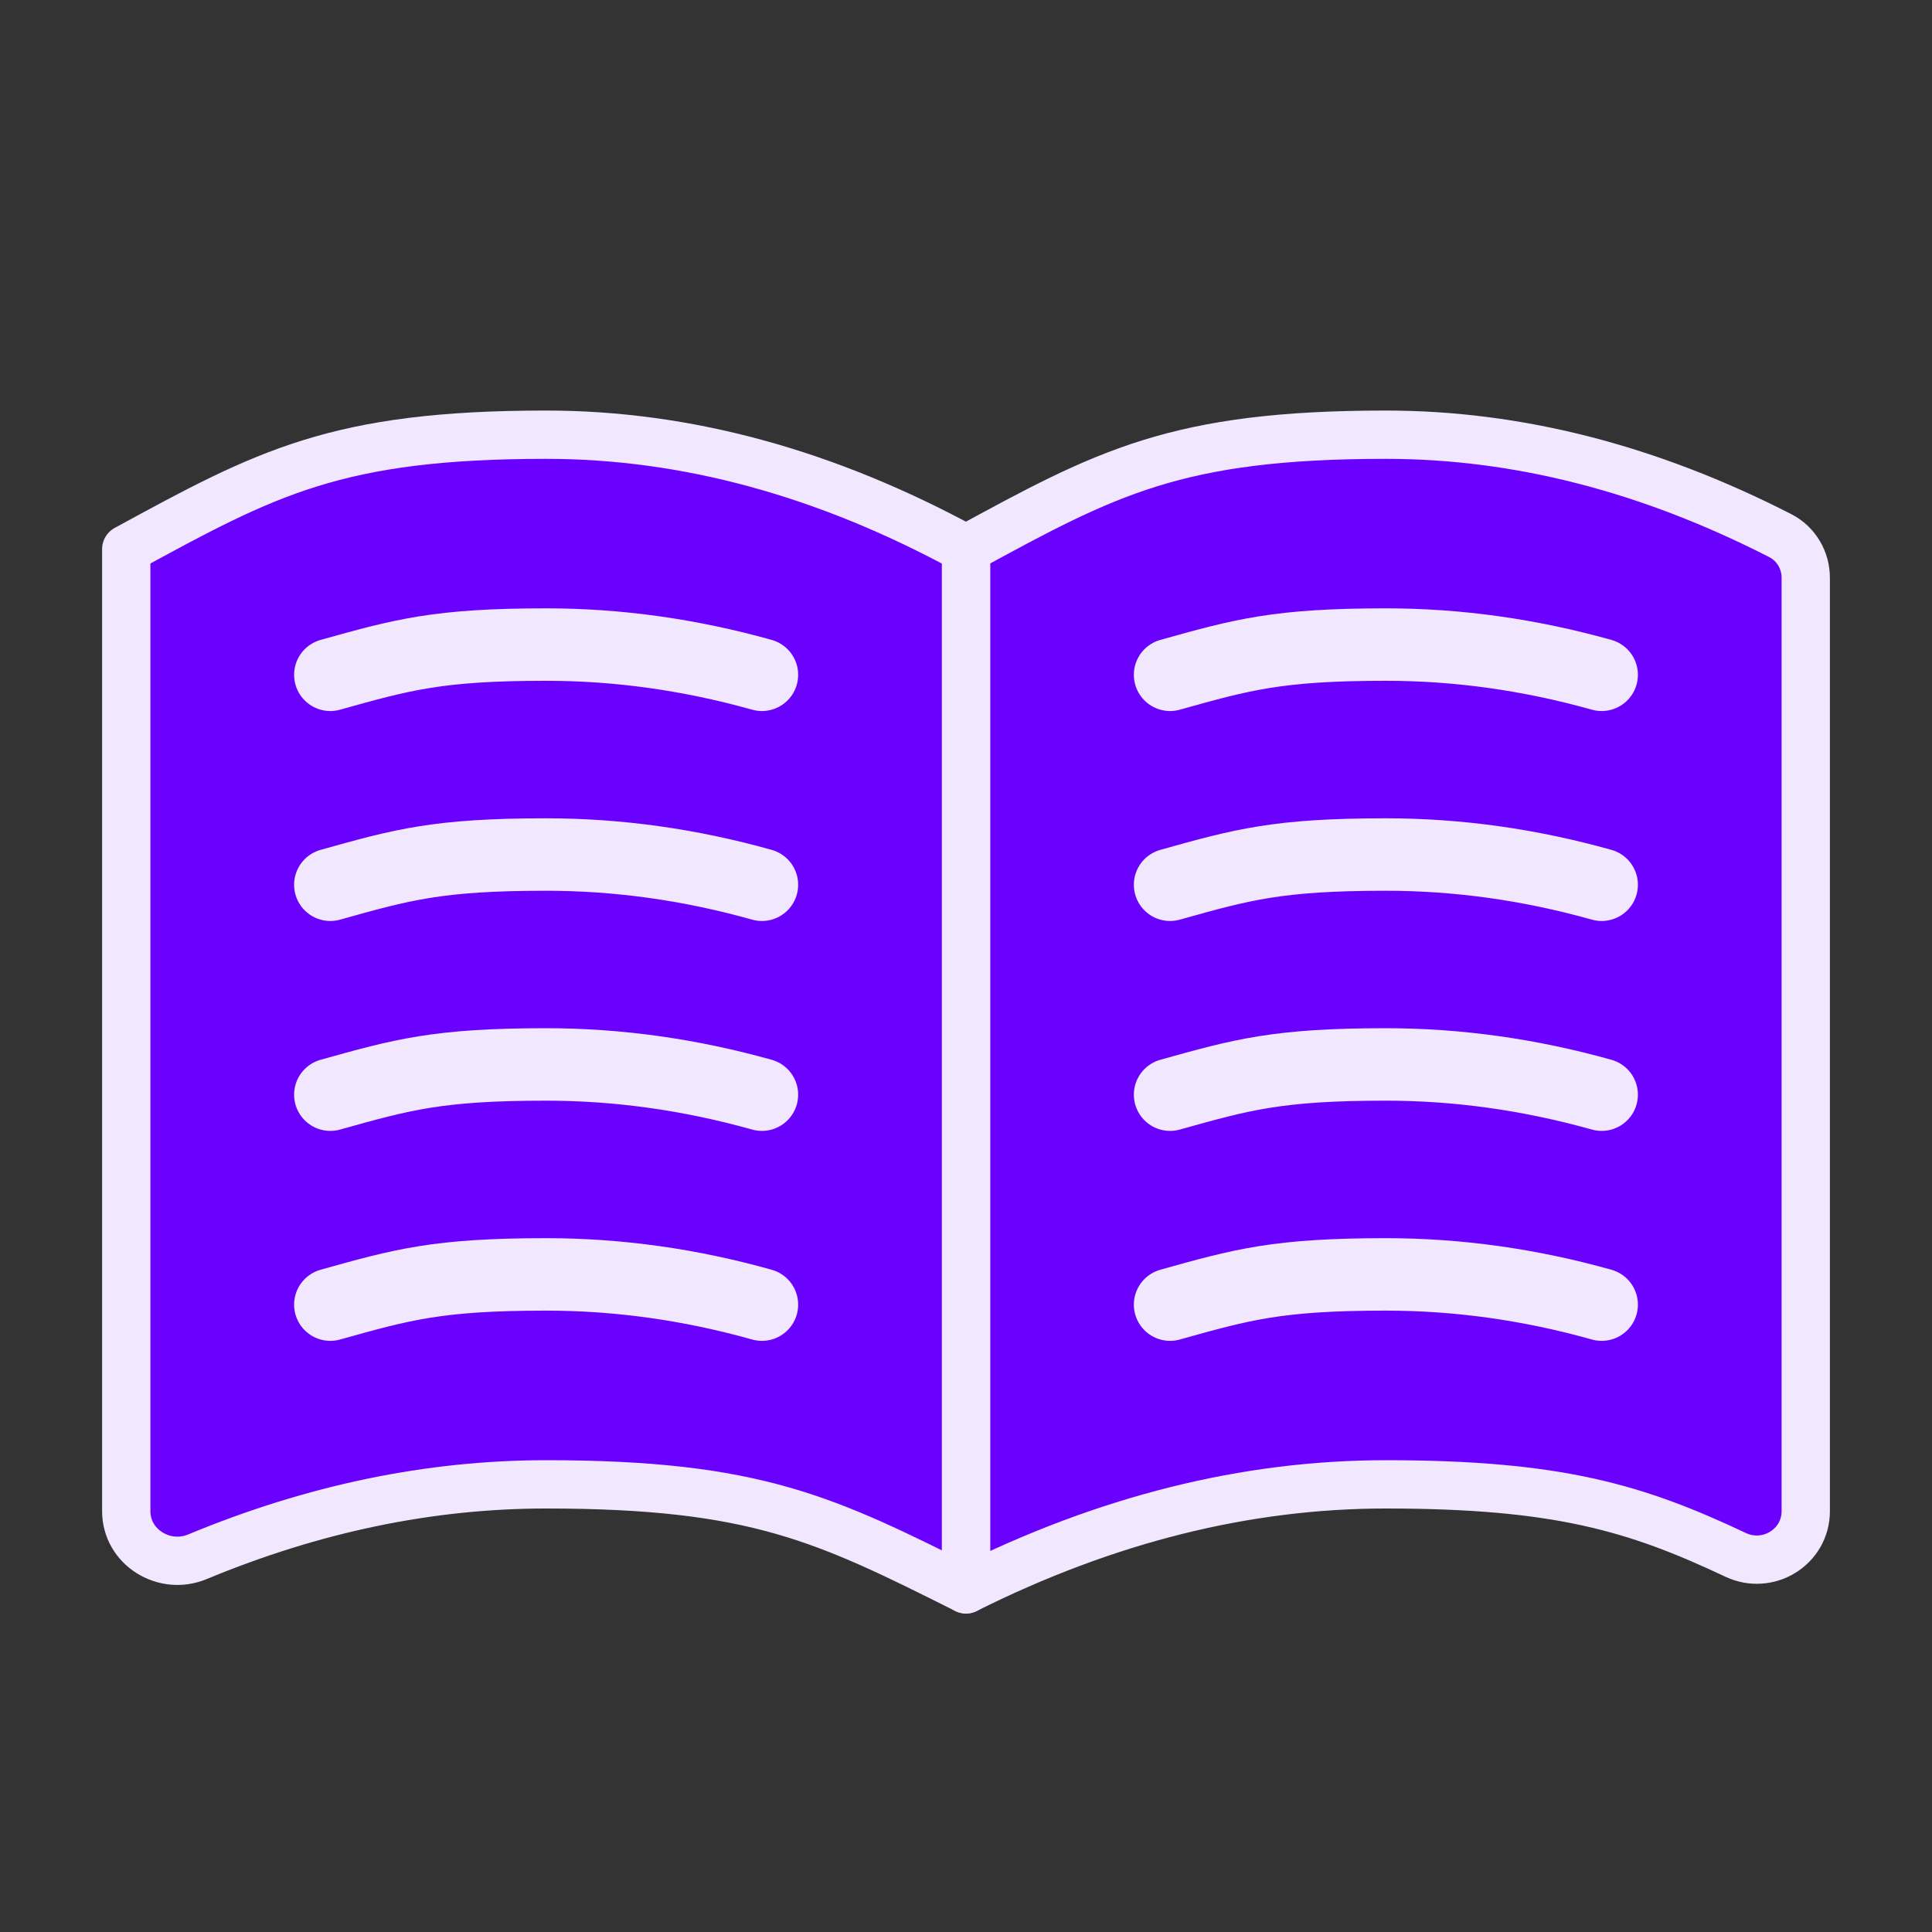
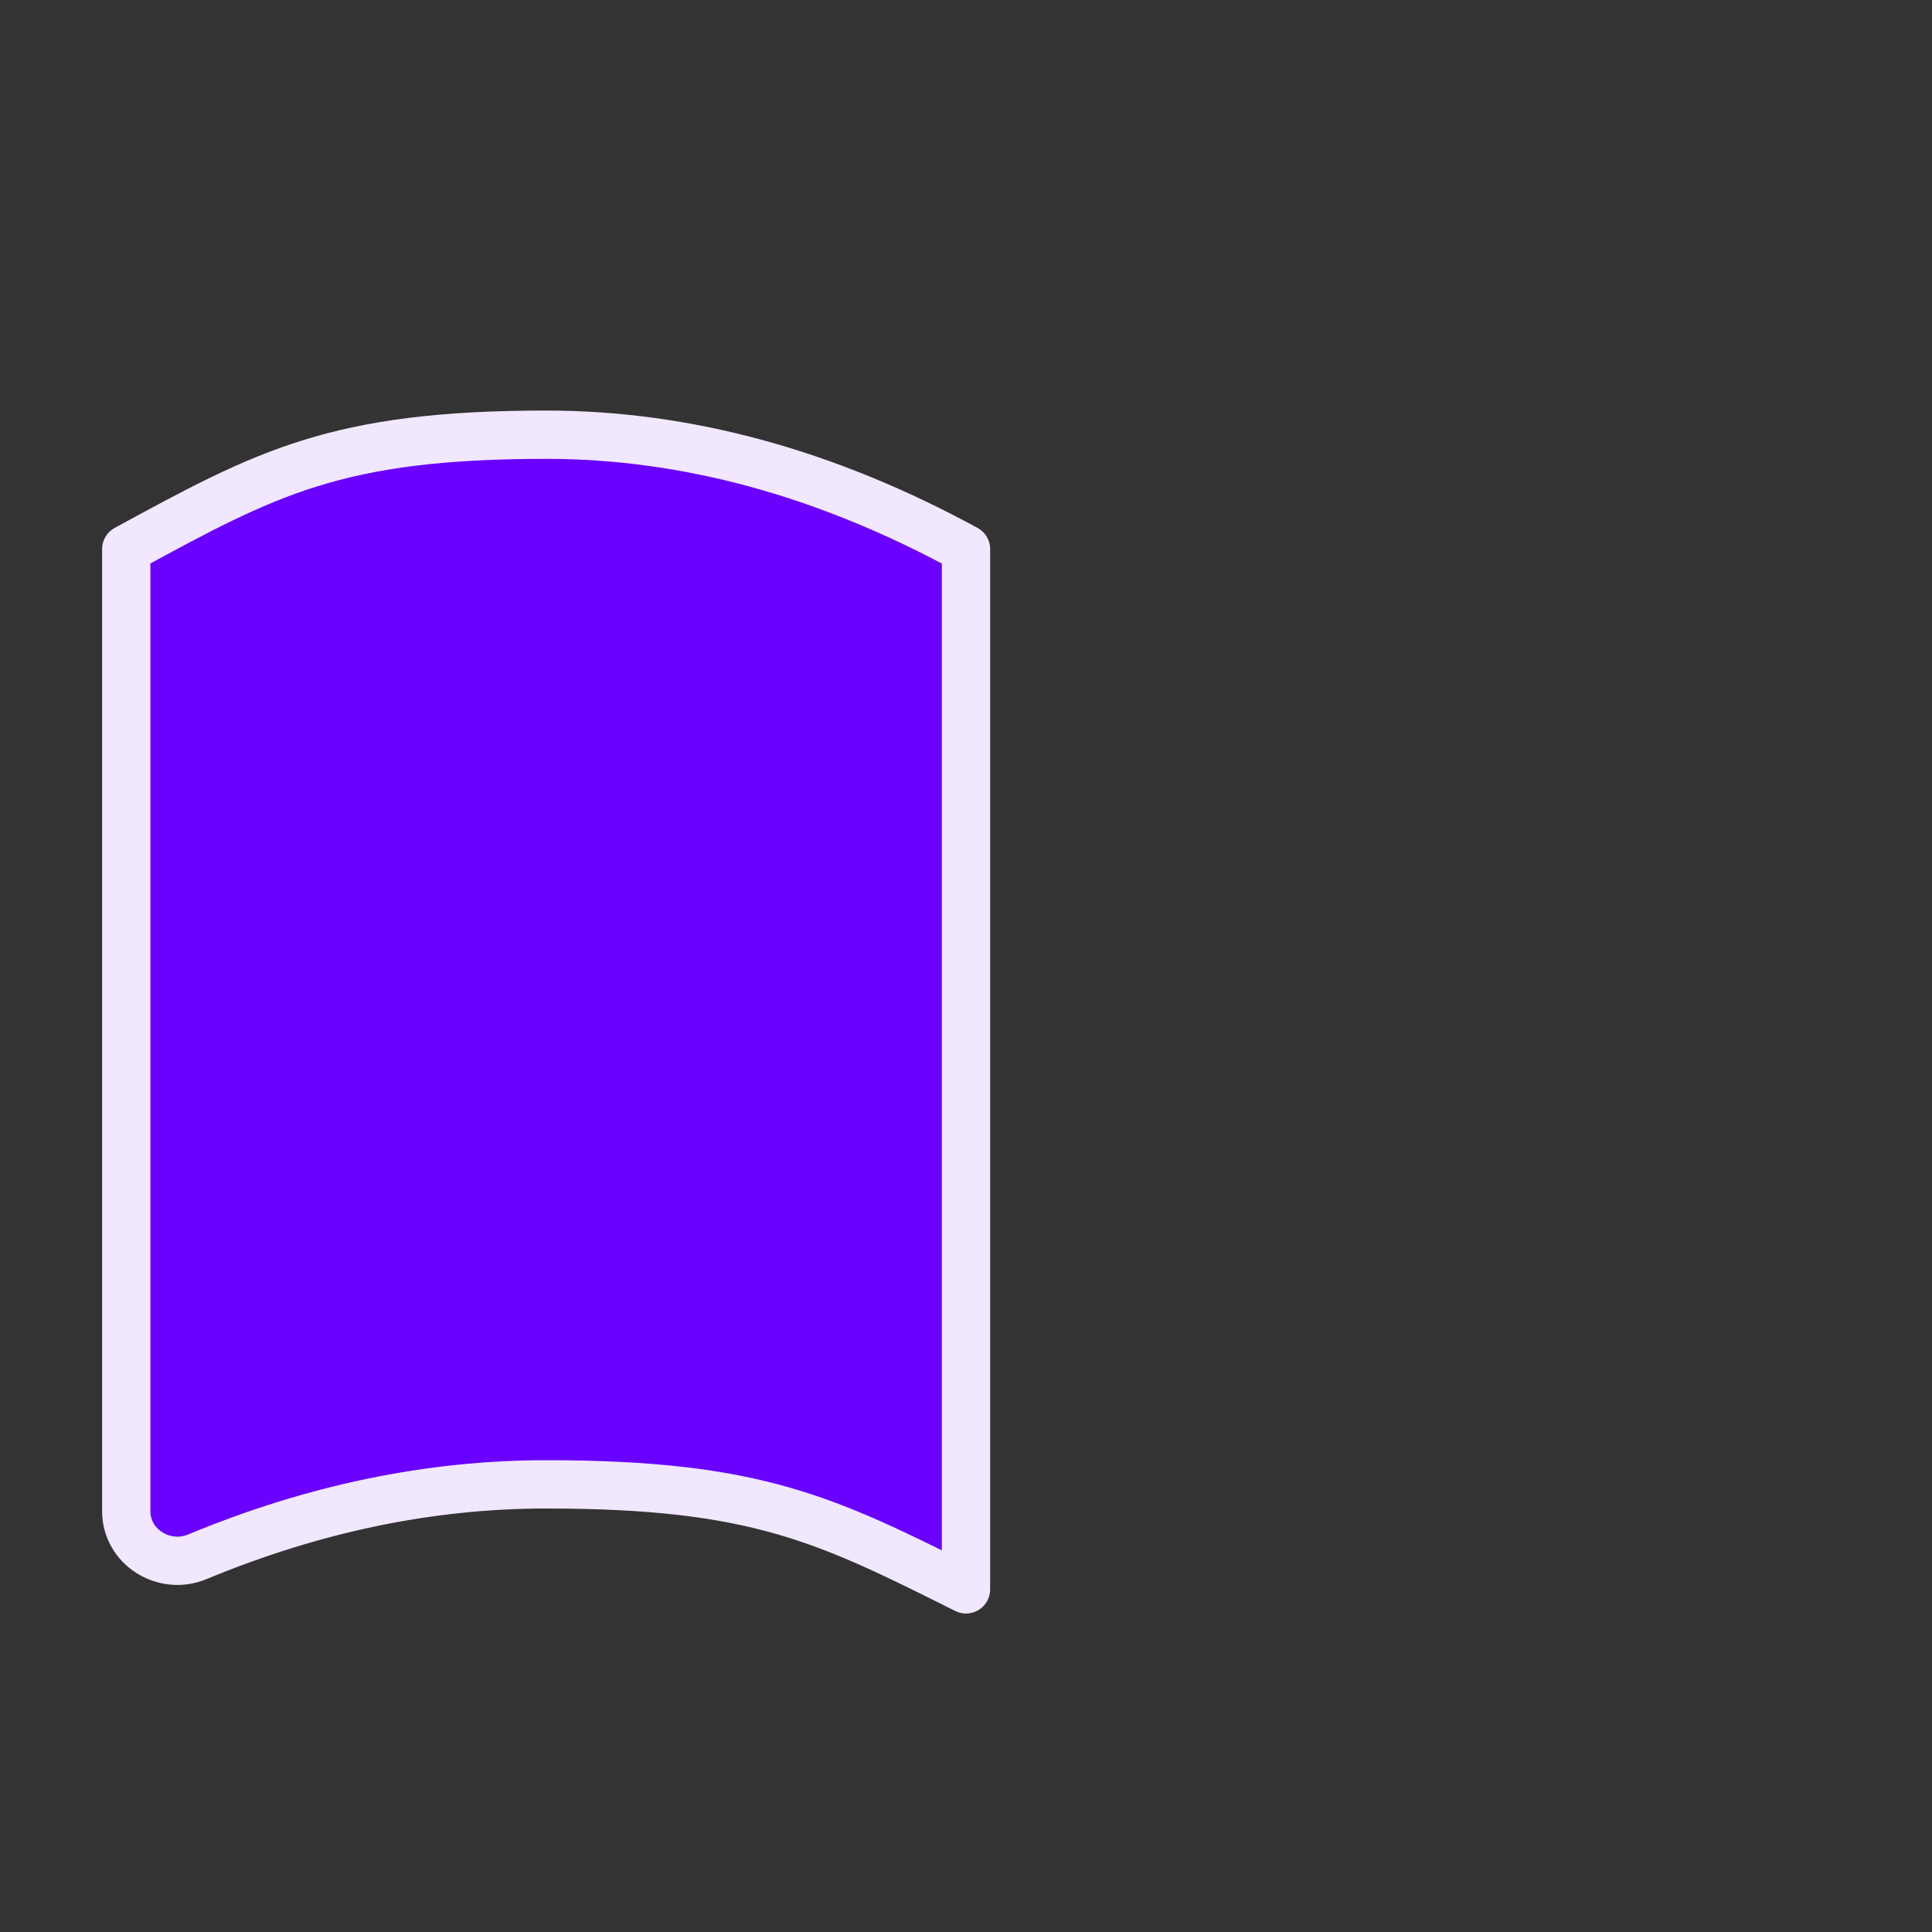
<svg xmlns="http://www.w3.org/2000/svg" width="40" height="40" viewBox="0 0 40 40" fill="none">
  <rect x="0" y="0" width="40" height="40" fill="#333333" stroke="none" />
-   <path fill-rule="evenodd" clip-rule="evenodd" d="M37.386 11.963C37.386 11.597 37.187 11.258 36.861 11.091C34.138 9.697 31.416 9 28.693 9C24.346 9 22.897 9.791 20 11.369V32.906C22.898 31.457 25.795 30.732 28.693 30.732C32.255 30.732 33.871 31.218 35.933 32.191C36.605 32.509 37.386 32.03 37.386 31.287V11.963Z" fill="#6A01FE" stroke="#F1E7FF" stroke-linecap="round" stroke-linejoin="round" />
  <path fill-rule="evenodd" clip-rule="evenodd" d="M20 11.369C17.102 9.79 14.205 9 11.307 9C6.961 9 5.511 9.791 2.614 11.369V31.288C2.614 32.031 3.399 32.517 4.085 32.232C6.493 31.232 8.9 30.732 11.307 30.732C15.654 30.732 17.103 31.456 20 32.906V11.369Z" fill="#6A01FE" stroke="#F1E7FF" stroke-linecap="round" stroke-linejoin="round" />
-   <path fill-rule="evenodd" clip-rule="evenodd" d="M33.161 13.971C31.673 13.554 30.184 13.345 28.693 13.345C26.457 13.345 25.715 13.554 24.225 13.971M33.161 18.318C31.673 17.9 30.184 17.692 28.693 17.692C26.457 17.692 25.715 17.9 24.225 18.318M33.161 22.664C31.673 22.247 30.184 22.038 28.693 22.038C26.457 22.038 25.715 22.247 24.225 22.664M33.161 27.011C31.673 26.593 30.184 26.385 28.693 26.385C26.457 26.385 25.715 26.593 24.225 27.011M15.775 13.971C14.287 13.554 12.798 13.345 11.307 13.345C9.071 13.345 8.33 13.554 6.839 13.971M15.775 18.318C14.287 17.9 12.798 17.692 11.307 17.692C9.071 17.692 8.33 17.9 6.839 18.318M15.775 22.664C14.287 22.247 12.798 22.038 11.307 22.038C9.071 22.038 8.33 22.247 6.839 22.664M15.775 27.011C14.287 26.593 12.798 26.385 11.307 26.385C9.071 26.385 8.33 26.593 6.839 27.011" fill="#6A01FE" />
-   <path d="M33.161 13.971C31.673 13.554 30.184 13.345 28.693 13.345C26.457 13.345 25.715 13.554 24.225 13.971M33.161 18.318C31.673 17.9 30.184 17.692 28.693 17.692C26.457 17.692 25.715 17.9 24.225 18.318M33.161 22.664C31.673 22.247 30.184 22.038 28.693 22.038C26.457 22.038 25.715 22.247 24.225 22.664M33.161 27.011C31.673 26.593 30.184 26.385 28.693 26.385C26.457 26.385 25.715 26.593 24.225 27.011M15.775 13.971C14.287 13.554 12.798 13.345 11.307 13.345C9.071 13.345 8.33 13.554 6.839 13.971M15.775 18.318C14.287 17.9 12.798 17.692 11.307 17.692C9.071 17.692 8.33 17.9 6.839 18.318M15.775 22.664C14.287 22.247 12.798 22.038 11.307 22.038C9.071 22.038 8.33 22.247 6.839 22.664M15.775 27.011C14.287 26.593 12.798 26.385 11.307 26.385C9.071 26.385 8.33 26.593 6.839 27.011" stroke="#F1E7FF" stroke-width="1.5" stroke-linecap="round" stroke-linejoin="round" />
</svg>